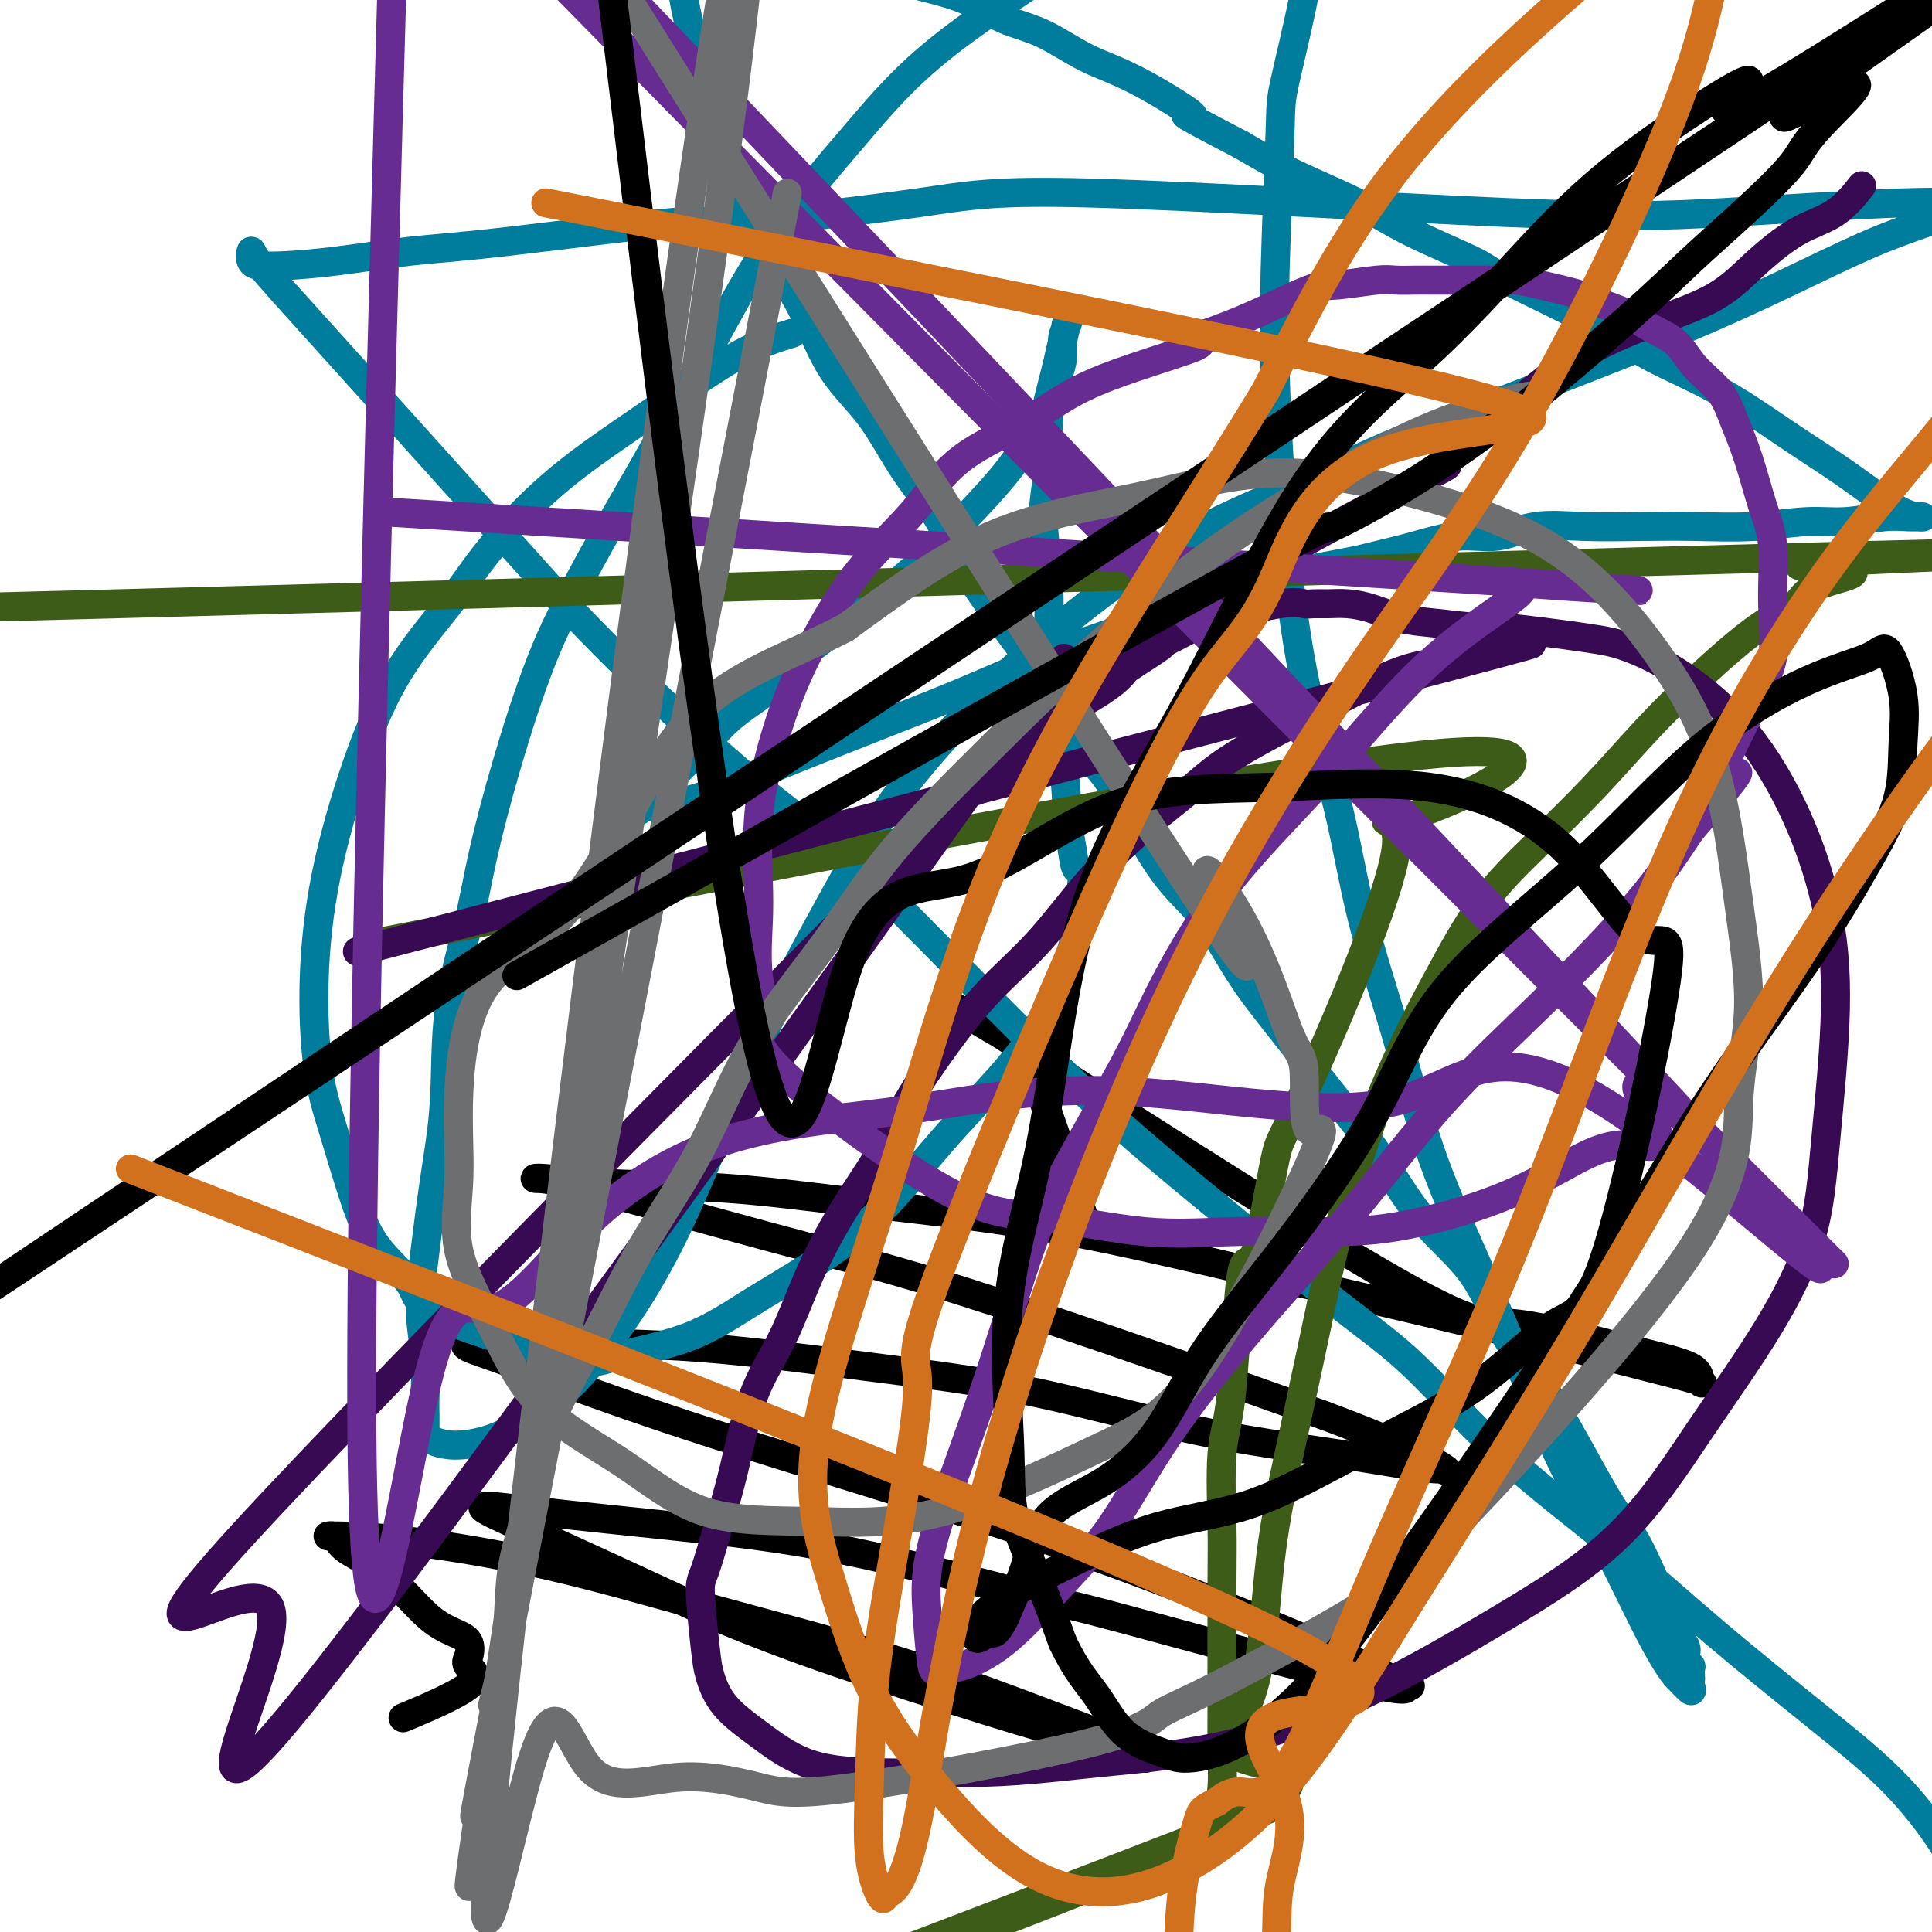
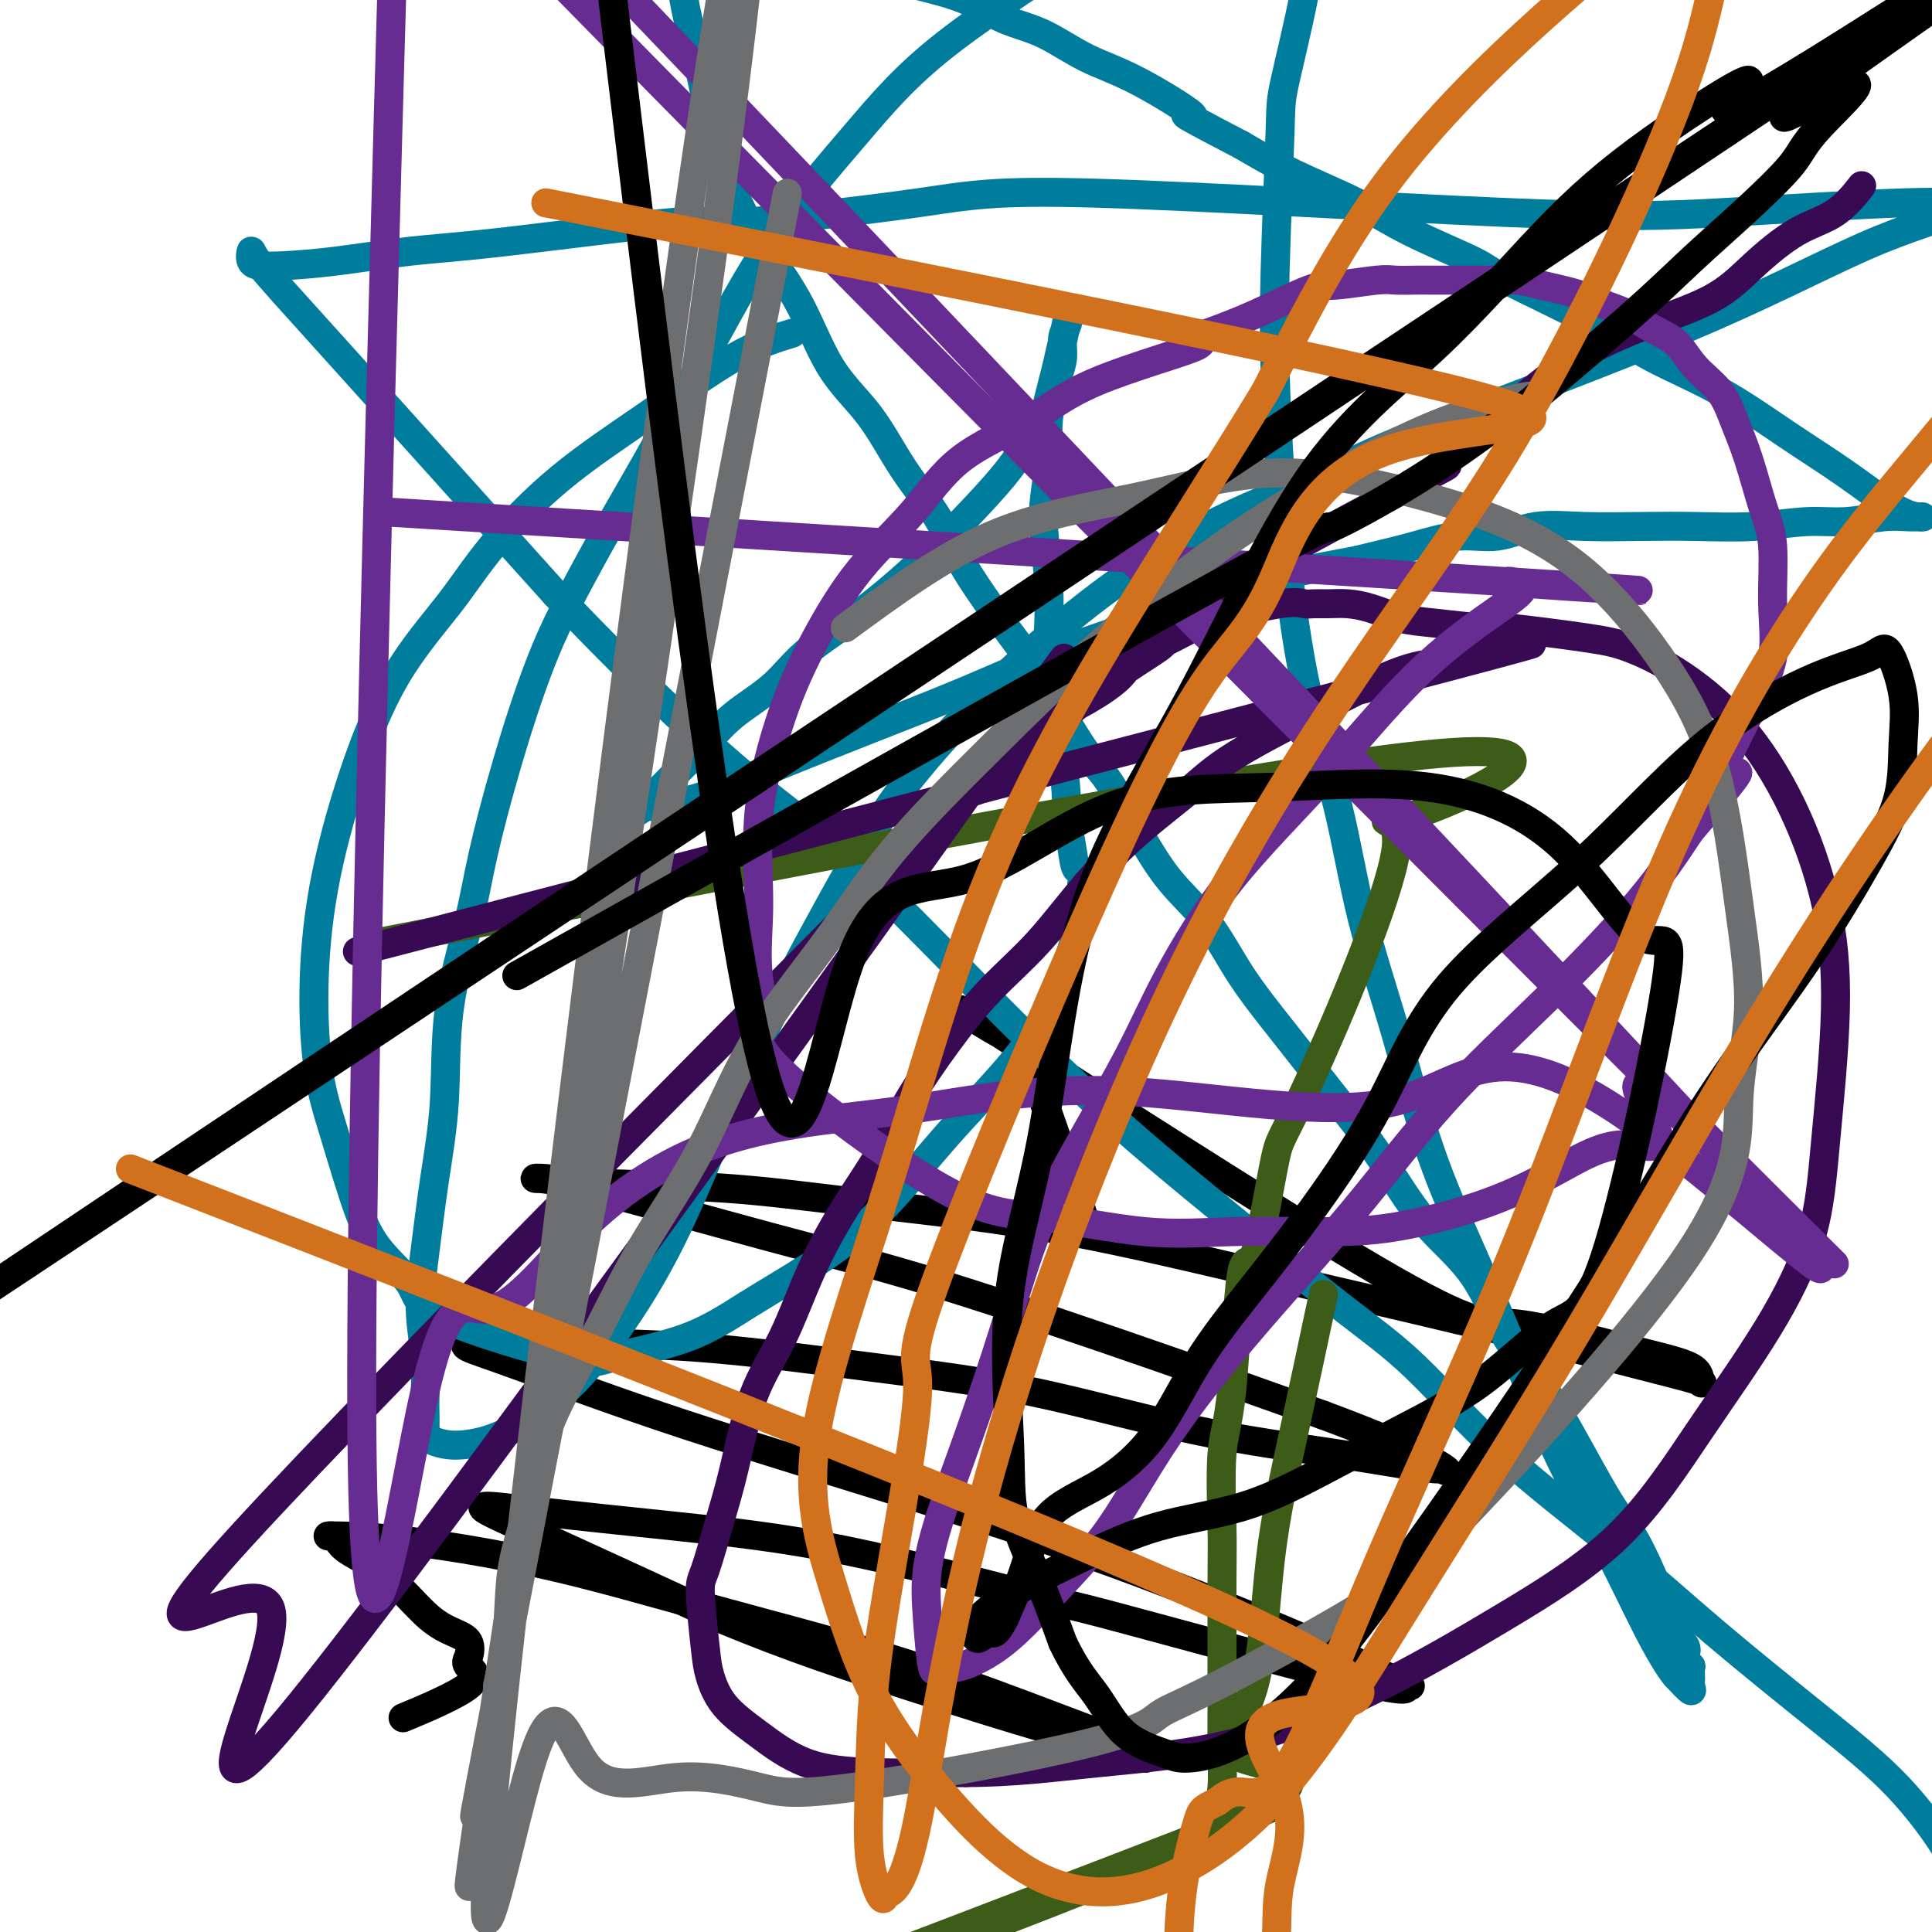
<svg xmlns="http://www.w3.org/2000/svg" viewBox="0 0 400 400" version="1.1">
  <g fill="none" stroke="#000000" stroke-width="6" stroke-linecap="round" stroke-linejoin="round">
    <path d="M225,254c-0.794,-2.535 -1.588,-5.069 -4,-12c-2.412,-6.931 -6.442,-18.258 -8,-23c-1.558,-4.742 -0.644,-2.900 -1,-3c-0.356,-0.100 -1.984,-2.144 -2,-2c-0.016,0.144 1.578,2.475 -3,0c-4.578,-2.475 -15.328,-9.755 0,0c15.328,9.755 56.733,36.544 78,49c21.267,12.456 22.396,10.579 28,11c5.604,0.421 15.682,3.142 23,5c7.318,1.858 11.875,2.855 14,4c2.125,1.145 1.819,2.438 2,3c0.181,0.562 0.850,0.391 0,0c-0.850,-0.391 -3.219,-1.003 -11,-3c-7.781,-1.997 -20.975,-5.379 -36,-9c-15.025,-3.621 -31.880,-7.481 -47,-11c-15.120,-3.519 -28.506,-6.698 -42,-9c-13.494,-2.302 -27.097,-3.727 -38,-5c-10.903,-1.273 -19.107,-2.394 -28,-3c-8.893,-0.606 -18.477,-0.695 -25,-1c-6.523,-0.305 -9.985,-0.824 -12,-1c-2.015,-0.176 -2.582,-0.008 -2,0c0.582,0.008 2.313,-0.144 11,2c8.687,2.144 24.328,6.585 37,10c12.672,3.415 22.373,5.804 36,10c13.627,4.196 31.179,10.199 45,15c13.821,4.801 23.910,8.401 34,12" />
    <path d="M274,293c17.968,6.678 23.389,9.872 25,11c1.611,1.128 -0.587,0.189 -1,0c-0.413,-0.189 0.958,0.373 -2,0c-2.958,-0.373 -10.245,-1.679 -19,-3c-8.755,-1.321 -18.978,-2.655 -30,-5c-11.022,-2.345 -22.844,-5.701 -34,-8c-11.156,-2.299 -21.645,-3.542 -33,-5c-11.355,-1.458 -23.574,-3.130 -35,-4c-11.426,-0.870 -22.058,-0.937 -30,-1c-7.942,-0.063 -13.192,-0.123 -16,0c-2.808,0.123 -3.173,0.429 -2,1c1.173,0.571 3.884,1.407 11,4c7.116,2.593 18.637,6.943 34,12c15.363,5.057 34.567,10.820 51,16c16.433,5.180 30.096,9.778 44,15c13.904,5.222 28.049,11.068 37,15c8.951,3.932 12.706,5.950 15,7c2.294,1.050 3.126,1.133 3,1c-0.126,-0.133 -1.209,-0.482 -1,0c0.209,0.482 1.709,1.795 -10,-1c-11.709,-2.795 -36.629,-9.697 -49,-13c-12.371,-3.303 -12.193,-3.007 -20,-5c-7.807,-1.993 -23.598,-6.276 -37,-9c-13.402,-2.724 -24.414,-3.890 -35,-5c-10.586,-1.110 -20.745,-2.163 -28,-3c-7.255,-0.837 -11.607,-1.456 -12,-1c-0.393,0.456 3.173,1.987 12,6c8.827,4.013 22.913,10.506 37,17" />
    <path d="M149,335c14.938,6.259 27.782,10.406 39,14c11.218,3.594 20.810,6.636 29,9c8.190,2.364 14.978,4.051 18,5c3.022,0.949 2.279,1.160 2,1c-0.279,-0.160 -0.094,-0.692 0,-1c0.094,-0.308 0.096,-0.391 -4,-2c-4.096,-1.609 -12.291,-4.743 -21,-8c-8.709,-3.257 -17.931,-6.638 -29,-10c-11.069,-3.362 -23.986,-6.704 -36,-10c-12.014,-3.296 -23.125,-6.544 -34,-9c-10.875,-2.456 -21.514,-4.120 -29,-5c-7.486,-0.880 -11.820,-0.976 -14,-1c-2.180,-0.024 -2.206,0.026 -2,0c0.206,-0.026 0.643,-0.127 1,0c0.357,0.127 0.632,0.481 1,1c0.368,0.519 0.829,1.203 2,2c1.171,0.797 3.053,1.707 5,3c1.947,1.293 3.958,2.969 6,5c2.042,2.031 4.113,4.416 6,6c1.887,1.584 3.589,2.367 5,3c1.411,0.633 2.530,1.116 3,2c0.470,0.884 0.292,2.168 0,3c-0.292,0.832 -0.697,1.213 0,2c0.697,0.787 2.495,1.981 0,4c-2.495,2.019 -9.284,4.863 -12,6c-2.716,1.137 -1.358,0.569 0,0" />
  </g>
  <g fill="none" stroke="#007C9C" stroke-width="6" stroke-linecap="round" stroke-linejoin="round">
    <path d="M164,69c-3.480,1.055 -6.960,2.110 -12,5c-5.040,2.890 -11.640,7.616 -18,12c-6.360,4.384 -12.482,8.425 -18,13c-5.518,4.575 -10.434,9.683 -14,14c-3.566,4.317 -5.783,7.843 -9,12c-3.217,4.157 -7.435,8.943 -11,15c-3.565,6.057 -6.478,13.383 -9,21c-2.522,7.617 -4.654,15.523 -6,23c-1.346,7.477 -1.908,14.524 -2,21c-0.092,6.476 0.284,12.380 1,17c0.716,4.620 1.770,7.957 3,12c1.230,4.043 2.634,8.794 4,13c1.366,4.206 2.694,7.868 5,11c2.306,3.132 5.588,5.733 7,8c1.412,2.267 0.952,4.198 7,7c6.048,2.802 18.604,6.473 25,8c6.396,1.527 6.634,0.911 10,0c3.366,-0.911 9.862,-2.115 15,-4c5.138,-1.885 8.917,-4.450 13,-7c4.083,-2.550 8.469,-5.084 13,-8c4.531,-2.916 9.207,-6.212 14,-11c4.793,-4.788 9.704,-11.068 15,-17c5.296,-5.932 10.976,-11.518 15,-17c4.024,-5.482 6.391,-10.861 8,-15c1.609,-4.139 2.460,-7.040 3,-10c0.540,-2.960 0.770,-5.980 1,-9" />
    <path d="M224,183c0.438,-3.454 -0.468,-2.589 -1,-3c-0.532,-0.411 -0.689,-2.099 -1,-4c-0.311,-1.901 -0.776,-4.015 -1,-7c-0.224,-2.985 -0.209,-6.840 -1,-11c-0.791,-4.160 -2.390,-8.626 -3,-13c-0.610,-4.374 -0.231,-8.657 0,-13c0.231,-4.343 0.314,-8.745 0,-13c-0.314,-4.255 -1.024,-8.364 -1,-12c0.024,-3.636 0.781,-6.800 1,-10c0.219,-3.200 -0.100,-6.435 0,-9c0.100,-2.565 0.619,-4.458 1,-6c0.381,-1.542 0.624,-2.731 1,-4c0.376,-1.269 0.886,-2.618 1,-4c0.114,-1.382 -0.166,-2.796 0,-4c0.166,-1.204 0.778,-2.198 1,-3c0.222,-0.802 0.053,-1.414 0,-2c-0.053,-0.586 0.011,-1.148 0,-1c-0.011,0.148 -0.097,1.005 0,1c0.097,-0.005 0.378,-0.872 0,1c-0.378,1.872 -1.413,6.482 -2,9c-0.587,2.518 -0.724,2.943 -1,4c-0.276,1.057 -0.690,2.746 -1,4c-0.310,1.254 -0.517,2.073 -1,3c-0.483,0.927 -1.241,1.964 -2,3" />
    <path d="M214,89c-1.432,4.624 -1.512,3.683 -2,4c-0.488,0.317 -1.385,1.892 -3,4c-1.615,2.108 -3.947,4.751 -7,8c-3.053,3.249 -6.826,7.105 -11,11c-4.174,3.895 -8.751,7.828 -13,11c-4.249,3.172 -8.172,5.582 -11,8c-2.828,2.418 -4.560,4.843 -7,7c-2.440,2.157 -5.587,4.045 -8,6c-2.413,1.955 -4.091,3.978 -6,6c-1.909,2.022 -4.049,4.044 -6,6c-1.951,1.956 -3.711,3.846 -5,5c-1.289,1.154 -2.106,1.573 -3,2c-0.894,0.427 -1.867,0.862 -2,1c-0.133,0.138 0.572,-0.019 1,0c0.428,0.019 0.578,0.216 1,0c0.422,-0.216 1.117,-0.845 2,-1c0.883,-0.155 1.955,0.163 3,0c1.045,-0.163 2.062,-0.805 3,-1c0.938,-0.195 1.797,0.059 5,-1c3.203,-1.059 8.750,-3.432 15,-6c6.250,-2.568 13.201,-5.330 20,-8c6.799,-2.670 13.445,-5.246 20,-8c6.555,-2.754 13.019,-5.685 19,-8c5.981,-2.315 11.479,-4.012 17,-6c5.521,-1.988 11.063,-4.266 16,-6c4.937,-1.734 9.268,-2.924 14,-4c4.732,-1.076 9.866,-2.038 15,-3" />
    <path d="M281,116c6.762,-1.632 9.167,-2.213 12,-3c2.833,-0.787 6.095,-1.780 9,-2c2.905,-0.220 5.454,0.333 8,0c2.546,-0.333 5.089,-1.552 8,-2c2.911,-0.448 6.191,-0.124 10,0c3.809,0.124 8.147,0.048 12,0c3.853,-0.048 7.223,-0.069 11,0c3.777,0.069 7.963,0.229 12,0c4.037,-0.229 7.927,-0.846 11,-1c3.073,-0.154 5.330,0.155 8,0c2.670,-0.155 5.751,-0.776 8,-1c2.249,-0.224 3.664,-0.052 5,0c1.336,0.052 2.594,-0.015 3,0c0.406,0.015 -0.040,0.113 -1,0c-0.960,-0.113 -2.435,-0.437 -5,-2c-2.565,-1.563 -6.221,-4.367 -10,-7c-3.779,-2.633 -7.682,-5.097 -12,-8c-4.318,-2.903 -9.052,-6.245 -14,-9c-4.948,-2.755 -10.109,-4.924 -14,-7c-3.891,-2.076 -6.512,-4.059 -12,-7c-5.488,-2.941 -13.843,-6.841 -18,-9c-4.157,-2.159 -4.117,-2.579 -7,-4c-2.883,-1.421 -8.690,-3.845 -13,-6c-4.310,-2.155 -7.122,-4.042 -11,-6c-3.878,-1.958 -8.822,-3.988 -13,-6c-4.178,-2.012 -7.589,-4.006 -11,-6" />
    <path d="M257,30c-17.060,-8.886 -10.210,-5.600 -10,-6c0.210,-0.400 -6.222,-4.484 -11,-7c-4.778,-2.516 -7.903,-3.464 -11,-5c-3.097,-1.536 -6.165,-3.661 -9,-5c-2.835,-1.339 -5.437,-1.894 -8,-3c-2.563,-1.106 -5.085,-2.764 -8,-4c-2.915,-1.236 -6.221,-2.052 -10,-3c-3.779,-0.948 -8.031,-2.030 -12,-3c-3.969,-0.970 -7.655,-1.829 -11,-2c-3.345,-0.171 -6.349,0.347 -9,0c-2.651,-0.347 -4.949,-1.559 -7,-2c-2.051,-0.441 -3.855,-0.110 -5,0c-1.145,0.110 -1.631,-0.000 -2,0c-0.369,0.000 -0.621,0.112 -1,0c-0.379,-0.112 -0.885,-0.448 -1,0c-0.115,0.448 0.160,1.679 0,2c-0.160,0.321 -0.754,-0.267 -1,0c-0.246,0.267 -0.142,1.388 0,3c0.142,1.612 0.322,3.715 1,7c0.678,3.285 1.854,7.751 3,13c1.146,5.249 2.261,11.280 4,17c1.739,5.720 4.100,11.128 7,16c2.900,4.872 6.337,9.209 9,14c2.663,4.791 4.552,10.038 7,14c2.448,3.962 5.454,6.641 8,10c2.546,3.359 4.633,7.400 7,11c2.367,3.600 5.016,6.759 7,10c1.984,3.241 3.303,6.565 6,11c2.697,4.435 6.770,9.981 9,13c2.230,3.019 2.615,3.509 3,4" />
    <path d="M212,135c8.935,13.613 3.272,4.144 3,4c-0.272,-0.144 4.848,9.037 8,14c3.152,4.963 4.335,5.709 6,8c1.665,2.291 3.812,6.128 6,10c2.188,3.872 4.417,7.777 7,11c2.583,3.223 5.521,5.762 8,9c2.479,3.238 4.500,7.174 7,11c2.500,3.826 5.479,7.541 9,12c3.521,4.459 7.584,9.661 11,14c3.416,4.339 6.185,7.815 9,12c2.815,4.185 5.677,9.081 9,13c3.323,3.919 7.109,6.863 10,11c2.891,4.137 4.889,9.469 7,13c2.111,3.531 4.337,5.262 8,11c3.663,5.738 8.763,15.483 12,21c3.237,5.517 4.612,6.805 6,9c1.388,2.195 2.787,5.297 4,8c1.213,2.703 2.238,5.005 3,7c0.762,1.995 1.262,3.681 2,5c0.738,1.319 1.714,2.269 2,3c0.286,0.731 -0.119,1.243 0,2c0.119,0.757 0.763,1.760 1,2c0.237,0.240 0.066,-0.284 0,0c-0.066,0.284 -0.026,1.374 0,2c0.026,0.626 0.038,0.786 0,1c-0.038,0.214 -0.126,0.481 0,1c0.126,0.519 0.464,1.291 0,1c-0.464,-0.291 -1.732,-1.646 -3,-3" />
    <path d="M347,347c-1.469,-1.685 -3.642,-5.399 -6,-10c-2.358,-4.601 -4.902,-10.091 -8,-16c-3.098,-5.909 -6.752,-12.238 -10,-19c-3.248,-6.762 -6.091,-13.956 -9,-21c-2.909,-7.044 -5.886,-13.938 -9,-21c-3.114,-7.062 -6.366,-14.291 -9,-22c-2.634,-7.709 -4.649,-15.898 -7,-24c-2.351,-8.102 -5.039,-16.116 -7,-24c-1.961,-7.884 -3.194,-15.637 -5,-23c-1.806,-7.363 -4.184,-14.336 -6,-22c-1.816,-7.664 -3.071,-16.018 -4,-24c-0.929,-7.982 -1.531,-15.593 -2,-23c-0.469,-7.407 -0.806,-14.611 -1,-21c-0.194,-6.389 -0.245,-11.964 0,-21c0.245,-9.036 0.786,-21.534 1,-28c0.214,-6.466 0.099,-6.900 1,-11c0.901,-4.100 2.817,-11.866 4,-18c1.183,-6.134 1.634,-10.635 2,-15c0.366,-4.365 0.649,-8.592 1,-12c0.351,-3.408 0.771,-5.995 1,-8c0.229,-2.005 0.266,-3.426 0,-4c-0.266,-0.574 -0.834,-0.300 -2,0c-1.166,0.300 -2.930,0.626 -10,5c-7.070,4.374 -19.447,12.798 -32,21c-12.553,8.202 -25.284,16.184 -34,23c-8.716,6.816 -13.419,12.466 -19,19c-5.581,6.534 -12.041,13.951 -18,23c-5.959,9.049 -11.417,19.728 -17,30c-5.583,10.272 -11.292,20.136 -17,30" />
    <path d="M125,111c-7.852,14.161 -10.483,19.562 -13,26c-2.517,6.438 -4.922,13.912 -7,21c-2.078,7.088 -3.831,13.788 -5,19c-1.169,5.212 -1.756,8.934 -3,14c-1.244,5.066 -3.147,11.474 -4,18c-0.853,6.526 -0.656,13.169 -1,19c-0.344,5.831 -1.231,10.849 -2,16c-0.769,5.151 -1.422,10.433 -2,15c-0.578,4.567 -1.083,8.418 -1,12c0.083,3.582 0.754,6.896 1,10c0.246,3.104 0.065,5.997 0,8c-0.065,2.003 -0.016,3.114 0,4c0.016,0.886 -0.002,1.547 0,2c0.002,0.453 0.023,0.697 0,1c-0.023,0.303 -0.091,0.665 0,1c0.091,0.335 0.342,0.643 1,1c0.658,0.357 1.722,0.762 3,1c1.278,0.238 2.769,0.310 5,0c2.231,-0.310 5.200,-1.003 9,-3c3.800,-1.997 8.429,-5.300 13,-10c4.571,-4.700 9.082,-10.798 13,-17c3.918,-6.202 7.241,-12.510 11,-21c3.759,-8.490 7.954,-19.163 13,-30c5.046,-10.837 10.943,-21.837 16,-31c5.057,-9.163 9.275,-16.488 15,-24c5.725,-7.512 12.957,-15.209 20,-22c7.043,-6.791 13.896,-12.674 21,-18c7.104,-5.326 14.458,-10.093 22,-14c7.542,-3.907 15.271,-6.953 23,-10" />
    <path d="M273,99c11.382,-5.729 17.338,-8.051 25,-11c7.662,-2.949 17.032,-6.524 26,-10c8.968,-3.476 17.536,-6.852 25,-10c7.464,-3.148 13.825,-6.069 20,-9c6.175,-2.931 12.165,-5.873 17,-8c4.835,-2.127 8.516,-3.439 13,-5c4.484,-1.561 9.771,-3.370 12,-4c2.229,-0.630 1.400,-0.080 -1,0c-2.400,0.080 -6.371,-0.311 -16,0c-9.629,0.311 -24.915,1.325 -37,2c-12.085,0.675 -20.967,1.011 -45,0c-24.033,-1.011 -63.216,-3.368 -85,-4c-21.784,-0.632 -26.167,0.459 -37,2c-10.833,1.541 -28.115,3.530 -36,4c-7.885,0.470 -6.373,-0.578 -14,0c-7.627,0.578 -24.393,2.782 -35,4c-10.607,1.218 -15.056,1.449 -20,2c-4.944,0.551 -10.383,1.421 -15,2c-4.617,0.579 -8.414,0.866 -11,1c-2.586,0.134 -3.963,0.114 -5,0c-1.037,-0.114 -1.734,-0.323 -2,-1c-0.266,-0.677 -0.102,-1.821 0,-2c0.102,-0.179 0.143,0.606 2,3c1.857,2.394 5.531,6.398 16,18c10.469,11.602 27.735,30.801 45,50" />
    <path d="M115,123c18.364,19.404 32.773,32.413 42,40c9.227,7.587 13.271,9.752 23,19c9.729,9.248 25.142,25.581 38,38c12.858,12.419 23.161,20.925 33,29c9.839,8.075 19.214,15.718 26,21c6.786,5.282 10.983,8.203 16,13c5.017,4.797 10.854,11.469 18,18c7.146,6.531 15.599,12.921 23,19c7.401,6.079 13.748,11.846 21,18c7.252,6.154 15.407,12.693 22,18c6.593,5.307 11.623,9.381 16,14c4.377,4.619 8.102,9.782 10,13c1.898,3.218 1.971,4.491 2,5c0.029,0.509 0.015,0.255 0,0" />
  </g>
  <g fill="none" stroke="#3D5C18" stroke-width="6" stroke-linecap="round" stroke-linejoin="round">
    <path d="M79,195c93.282,-18.110 186.564,-36.220 219,-39c32.436,-2.780 4.028,9.769 -6,13c-10.028,3.231 -1.674,-2.855 -3,7c-1.326,9.855 -12.333,35.650 -18,48c-5.667,12.350 -5.995,11.255 -7,16c-1.005,4.745 -2.686,15.328 -4,19c-1.314,3.672 -2.261,0.431 -3,5c-0.739,4.569 -1.270,16.949 -2,24c-0.730,7.051 -1.660,8.774 -2,13c-0.340,4.226 -0.090,10.954 0,15c0.090,4.046 0.021,5.409 0,12c-0.021,6.591 0.006,18.408 0,25c-0.006,6.592 -0.044,7.958 0,10c0.044,2.042 0.169,4.759 0,7c-0.169,2.241 -0.634,4.004 0,5c0.634,0.996 2.365,1.223 1,2c-1.365,0.777 -5.828,2.104 0,0c5.828,-2.104 21.946,-7.640 0,1c-21.946,8.640 -81.954,31.455 -112,43c-30.046,11.545 -30.128,11.819 0,1c30.128,-10.819 90.465,-32.732 113,-44c22.535,-11.268 7.268,-11.892 2,-14c-5.268,-2.108 -0.536,-5.699 2,-13c2.536,-7.301 2.875,-18.312 4,-28c1.125,-9.688 3.036,-18.054 5,-27c1.964,-8.946 3.982,-18.473 6,-28" />
-     <path d="M274,268c5.900,-26.999 11.151,-39.497 15,-48c3.849,-8.503 6.297,-13.012 9,-18c2.703,-4.988 5.661,-10.456 9,-15c3.339,-4.544 7.059,-8.164 11,-12c3.941,-3.836 8.104,-7.888 12,-12c3.896,-4.112 7.527,-8.283 11,-12c3.473,-3.717 6.790,-6.980 10,-10c3.210,-3.020 6.313,-5.797 9,-8c2.687,-2.203 4.957,-3.834 7,-5c2.043,-1.166 3.861,-1.869 5,-3c1.139,-1.131 1.601,-2.691 5,-4c3.399,-1.309 9.735,-2.366 5,-3c-4.735,-0.634 -20.541,-0.843 3,-2c23.541,-1.157 86.429,-3.260 2,-1c-84.429,2.260 -316.175,8.882 -401,11c-84.825,2.118 -22.729,-0.270 0,-1c22.729,-0.730 6.090,0.197 0,0c-6.090,-0.197 -1.632,-1.517 0,-2c1.632,-0.483 0.440,-0.130 0,0c-0.440,0.130 -0.126,0.037 0,0c0.126,-0.037 0.063,-0.019 0,0" />
  </g>
  <g fill="none" stroke="#370A53" stroke-width="6" stroke-linecap="round" stroke-linejoin="round">
    <path d="M74,197c95.731,-24.930 191.461,-49.860 226,-59c34.539,-9.140 7.885,-2.489 -2,0c-9.885,2.489 -3.003,0.818 -1,0c2.003,-0.818 -0.875,-0.781 -4,0c-3.125,0.781 -6.498,2.308 -8,3c-1.502,0.692 -1.132,0.549 -6,3c-4.868,2.451 -14.972,7.496 -21,11c-6.028,3.504 -7.978,5.468 -11,8c-3.022,2.532 -7.117,5.631 -11,9c-3.883,3.369 -7.556,7.009 -11,11c-3.444,3.991 -6.659,8.335 -10,12c-3.341,3.665 -6.807,6.652 -10,10c-3.193,3.348 -6.113,7.056 -9,11c-2.887,3.944 -5.740,8.123 -8,12c-2.260,3.877 -3.927,7.452 -6,11c-2.073,3.548 -4.550,7.068 -7,11c-2.450,3.932 -4.871,8.276 -7,13c-2.129,4.724 -3.964,9.830 -6,14c-2.036,4.170 -4.273,7.406 -6,12c-1.727,4.594 -2.943,10.546 -4,15c-1.057,4.454 -1.956,7.410 -3,11c-1.044,3.590 -2.235,7.813 -3,10c-0.765,2.187 -1.104,2.336 -1,5c0.104,2.664 0.650,7.841 1,11c0.350,3.159 0.502,4.300 1,6c0.498,1.700 1.341,3.958 3,6c1.659,2.042 4.136,3.867 7,6c2.864,2.133 6.117,4.574 10,6c3.883,1.426 8.395,1.836 14,2c5.605,0.164 12.302,0.082 19,0" />
    <path d="M200,367c9.899,-0.029 18.146,-1.101 27,-2c8.854,-0.899 18.315,-1.626 28,-4c9.685,-2.374 19.595,-6.394 29,-11c9.405,-4.606 18.306,-9.798 27,-15c8.694,-5.202 17.182,-10.412 24,-17c6.818,-6.588 11.965,-14.552 17,-22c5.035,-7.448 9.959,-14.379 14,-21c4.041,-6.621 7.198,-12.930 9,-19c1.802,-6.070 2.250,-11.900 3,-20c0.750,-8.100 1.804,-18.469 2,-27c0.196,-8.531 -0.466,-15.224 -2,-22c-1.534,-6.776 -3.939,-13.635 -7,-20c-3.061,-6.365 -6.779,-12.235 -11,-17c-4.221,-4.765 -8.944,-8.425 -13,-11c-4.056,-2.575 -7.444,-4.066 -10,-5c-2.556,-0.934 -4.278,-1.310 -9,-2c-4.722,-0.690 -12.443,-1.694 -16,-2c-3.557,-0.306 -2.951,0.086 -5,0c-2.049,-0.086 -6.754,-0.650 -10,-1c-3.246,-0.350 -5.034,-0.486 -7,-1c-1.966,-0.514 -4.112,-1.405 -6,-2c-1.888,-0.595 -3.518,-0.894 -5,-1c-1.482,-0.106 -2.815,-0.019 -4,0c-1.185,0.019 -2.221,-0.029 -3,0c-0.779,0.029 -1.300,0.135 -2,0c-0.700,-0.135 -1.579,-0.510 -5,0c-3.421,0.510 -9.382,1.907 -13,3c-3.618,1.093 -4.891,1.884 -7,3c-2.109,1.116 -5.055,2.558 -8,4" />
    <path d="M237,135c-3.120,1.959 -3.421,3.358 -5,5c-1.579,1.642 -4.435,3.528 -7,5c-2.565,1.472 -4.838,2.530 -7,4c-2.162,1.470 -4.212,3.354 -5,4c-0.788,0.646 -0.315,0.056 -4,4c-3.685,3.944 -11.527,12.424 -4,1c7.527,-11.424 30.425,-42.751 0,0c-30.425,42.751 -114.172,159.582 -143,195c-28.828,35.418 -2.736,-10.575 -6,-20c-3.264,-9.425 -35.884,17.719 -6,-15c29.884,-32.719 122.273,-125.300 157,-160c34.727,-34.700 11.791,-11.520 6,-5c-5.791,6.520 5.564,-3.620 14,-10c8.436,-6.380 13.953,-9.000 14,-10c0.047,-1.000 -5.376,-0.380 5,-7c10.376,-6.620 36.549,-20.482 47,-26c10.451,-5.518 5.178,-2.693 6,-4c0.822,-1.307 7.738,-6.745 13,-11c5.262,-4.255 8.869,-7.328 13,-10c4.131,-2.672 8.785,-4.943 14,-7c5.215,-2.057 10.992,-3.901 15,-6c4.008,-2.099 6.248,-4.455 9,-7c2.752,-2.545 6.016,-5.280 9,-7c2.984,-1.720 5.688,-2.425 8,-4c2.312,-1.575 4.232,-4.022 5,-5c0.768,-0.978 0.384,-0.489 0,0" />
  </g>
  <g fill="none" stroke="#672C91" stroke-width="6" stroke-linecap="round" stroke-linejoin="round">
    <path d="M325,121c0.000,0.000 -1.000,0.000 -1,0" />
    <path d="M80,106c101.986,6.310 203.972,12.619 241,15c37.028,2.381 9.096,0.833 -2,0c-11.096,-0.833 -5.358,-0.950 -4,0c1.358,0.950 -1.664,2.968 -6,6c-4.336,3.032 -9.985,7.078 -16,13c-6.015,5.922 -12.394,13.721 -19,21c-6.606,7.279 -13.437,14.039 -19,21c-5.563,6.961 -9.858,14.122 -13,20c-3.142,5.878 -5.132,10.472 -8,16c-2.868,5.528 -6.612,11.989 -10,18c-3.388,6.011 -6.418,11.570 -9,18c-2.582,6.430 -4.717,13.729 -7,21c-2.283,7.271 -4.714,14.514 -7,21c-2.286,6.486 -4.428,12.214 -6,17c-1.572,4.786 -2.576,8.631 -3,12c-0.424,3.369 -0.269,6.261 0,10c0.269,3.739 0.651,8.325 1,10c0.349,1.675 0.665,0.439 1,0c0.335,-0.439 0.689,-0.079 1,0c0.311,0.079 0.578,-0.121 1,0c0.422,0.121 0.999,0.565 3,0c2.001,-0.565 5.428,-2.138 9,-5c3.572,-2.862 7.290,-7.012 11,-11c3.710,-3.988 7.412,-7.813 11,-13c3.588,-5.187 7.061,-11.734 12,-19c4.939,-7.266 11.343,-15.249 18,-23c6.657,-7.751 13.568,-15.270 20,-23c6.432,-7.730 12.384,-15.670 19,-23c6.616,-7.330 13.897,-14.050 21,-21c7.103,-6.950 14.030,-14.128 19,-20c4.970,-5.872 7.985,-10.436 11,-15" />
    <path d="M350,172c15.287,-17.641 8.504,-10.745 7,-11c-1.504,-0.255 2.271,-7.662 5,-13c2.729,-5.338 4.411,-8.606 5,-12c0.589,-3.394 0.086,-6.913 0,-11c-0.086,-4.087 0.247,-8.742 0,-12c-0.247,-3.258 -1.073,-5.118 -2,-8c-0.927,-2.882 -1.954,-6.785 -3,-10c-1.046,-3.215 -2.109,-5.742 -3,-8c-0.891,-2.258 -1.609,-4.247 -3,-6c-1.391,-1.753 -3.457,-3.271 -5,-5c-1.543,-1.729 -2.565,-3.670 -4,-5c-1.435,-1.330 -3.282,-2.047 -5,-3c-1.718,-0.953 -3.305,-2.140 -5,-3c-1.695,-0.860 -3.496,-1.393 -5,-2c-1.504,-0.607 -2.710,-1.287 -5,-2c-2.290,-0.713 -5.662,-1.459 -8,-2c-2.338,-0.541 -3.640,-0.877 -5,-1c-1.360,-0.123 -2.776,-0.033 -4,0c-1.224,0.033 -2.257,0.009 -3,0c-0.743,-0.009 -1.198,-0.002 -2,0c-0.802,0.002 -1.951,0.001 -3,0c-1.049,-0.001 -1.998,-0.001 -3,0c-1.002,0.001 -2.057,0.004 -3,0c-0.943,-0.004 -1.776,-0.016 -3,0c-1.224,0.016 -2.841,0.058 -4,0c-1.159,-0.058 -1.860,-0.217 -4,0c-2.140,0.217 -5.718,0.811 -8,1c-2.282,0.189 -3.268,-0.026 -6,1c-2.732,1.026 -7.209,3.293 -11,5c-3.791,1.707 -6.895,2.853 -10,4" />
    <path d="M250,69c-2.890,1.752 0.385,1.633 -3,3c-3.385,1.367 -13.431,4.221 -20,7c-6.569,2.779 -9.662,5.484 -14,8c-4.338,2.516 -9.920,4.845 -14,8c-4.080,3.155 -6.658,7.137 -10,11c-3.342,3.863 -7.449,7.609 -11,12c-3.551,4.391 -6.545,9.428 -9,14c-2.455,4.572 -4.370,8.679 -6,13c-1.630,4.321 -2.975,8.857 -4,13c-1.025,4.143 -1.731,7.893 -2,12c-0.269,4.107 -0.100,8.572 0,12c0.100,3.428 0.131,5.819 0,9c-0.131,3.181 -0.424,7.150 0,11c0.424,3.850 1.565,7.579 1,10c-0.565,2.421 -2.835,3.535 4,10c6.835,6.465 22.776,18.282 33,24c10.224,5.718 14.730,5.336 21,6c6.270,0.664 14.302,2.375 21,3c6.698,0.625 12.061,0.165 18,0c5.939,-0.165 12.455,-0.034 18,0c5.545,0.034 10.118,-0.029 16,-1c5.882,-0.971 13.074,-2.850 19,-5c5.926,-2.150 10.585,-4.569 15,-7c4.415,-2.431 8.586,-4.872 13,-5c4.414,-0.128 9.069,2.057 7,-3c-2.069,-5.057 -10.864,-17.355 6,-2c16.864,15.355 59.386,58.365 1,0c-58.386,-58.365 -217.682,-218.104 -281,-284c-63.318,-65.896 -30.659,-37.948 2,-10" />
    <path d="M71,-62c63.862,65.144 222.516,233.003 279,294c56.484,60.997 10.797,15.133 -15,-2c-25.797,-17.133 -31.704,-5.536 -46,-2c-14.296,3.536 -36.982,-0.991 -55,-2c-18.018,-1.009 -31.368,1.500 -41,3c-9.632,1.500 -15.546,1.991 -23,3c-7.454,1.009 -16.447,2.535 -25,6c-8.553,3.465 -16.665,8.871 -24,16c-7.335,7.129 -13.894,15.983 -19,17c-5.106,1.017 -8.759,-5.803 -14,17c-5.241,22.803 -12.069,75.229 -13,15c-0.931,-60.229 4.034,-233.115 9,-406" />
  </g>
  <g fill="none" stroke="#6D6E70" stroke-width="6" stroke-linecap="round" stroke-linejoin="round">
-     <path d="M317,82c-0.870,0.071 -1.740,0.143 -5,1c-3.260,0.857 -8.910,2.501 -15,5c-6.090,2.499 -12.620,5.854 -20,10c-7.380,4.146 -15.610,9.085 -24,15c-8.390,5.915 -16.940,12.808 -25,20c-8.060,7.192 -15.630,14.682 -23,22c-7.370,7.318 -14.541,14.462 -20,21c-5.459,6.538 -9.206,12.470 -14,19c-4.794,6.530 -10.633,13.659 -15,21c-4.367,7.341 -7.260,14.894 -11,22c-3.740,7.106 -8.327,13.764 -12,20c-3.673,6.236 -6.431,12.048 -9,17c-2.569,4.952 -4.949,9.043 -7,13c-2.051,3.957 -3.772,7.781 -5,12c-1.228,4.219 -1.965,8.835 -3,13c-1.035,4.165 -2.370,7.879 -3,12c-0.630,4.121 -0.554,8.648 -1,13c-0.446,4.352 -1.413,8.529 -2,11c-0.587,2.471 -0.793,3.235 -1,4" />
+     <path d="M317,82c-0.870,0.071 -1.740,0.143 -5,1c-3.260,0.857 -8.910,2.501 -15,5c-6.090,2.499 -12.620,5.854 -20,10c-7.380,4.146 -15.610,9.085 -24,15c-8.390,5.915 -16.940,12.808 -25,20c-8.060,7.192 -15.630,14.682 -23,22c-7.370,7.318 -14.541,14.462 -20,21c-5.459,6.538 -9.206,12.470 -14,19c-4.794,6.530 -10.633,13.659 -15,21c-4.367,7.341 -7.260,14.894 -11,22c-3.740,7.106 -8.327,13.764 -12,20c-3.673,6.236 -6.431,12.048 -9,17c-2.569,4.952 -4.949,9.043 -7,13c-2.051,3.957 -3.772,7.781 -5,12c-1.228,4.219 -1.965,8.835 -3,13c-1.035,4.165 -2.370,7.879 -3,12c-0.630,4.121 -0.554,8.648 -1,13c-0.446,4.352 -1.413,8.529 -2,11" />
    <path d="M163,40c-26.196,135.516 -52.392,271.031 -61,316c-8.608,44.969 0.372,-0.610 0,5c-0.372,5.610 -10.096,62.409 -1,2c9.096,-60.409 37.014,-238.024 49,-329c11.986,-90.976 8.042,-95.311 -5,-7c-13.042,88.311 -35.181,269.270 -42,336c-6.819,66.730 1.681,19.233 7,2c5.319,-17.233 7.458,-4.201 12,1c4.542,5.201 11.486,2.572 18,2c6.514,-0.572 12.598,0.913 17,2c4.402,1.087 7.121,1.774 20,0c12.879,-1.774 35.917,-6.010 48,-9c12.083,-2.990 13.211,-4.734 15,-6c1.789,-1.266 4.239,-2.052 12,-6c7.761,-3.948 20.835,-11.056 29,-16c8.165,-4.944 11.423,-7.723 24,-21c12.577,-13.277 34.472,-37.053 45,-53c10.528,-15.947 9.687,-24.067 10,-31c0.313,-6.933 1.778,-12.681 2,-19c0.222,-6.319 -0.801,-13.209 -2,-22c-1.199,-8.791 -2.576,-19.484 -5,-28c-2.424,-8.516 -5.895,-14.853 -10,-21c-4.105,-6.147 -8.844,-12.102 -14,-17c-5.156,-4.898 -10.730,-8.740 -18,-12c-7.270,-3.260 -16.235,-5.937 -25,-8c-8.765,-2.063 -17.329,-3.512 -26,-3c-8.671,0.512 -17.450,2.984 -27,5c-9.550,2.016 -19.871,3.576 -30,8c-10.129,4.424 -20.064,11.712 -30,19" />
-     <path d="M175,130c-10.136,5.197 -20.475,8.689 -28,15c-7.525,6.311 -12.235,15.441 -17,24c-4.765,8.559 -9.583,16.547 -15,22c-5.417,5.453 -11.431,8.372 -15,14c-3.569,5.628 -4.691,13.964 -5,21c-0.309,7.036 0.196,12.771 0,18c-0.196,5.229 -1.092,9.951 0,15c1.092,5.049 4.173,10.424 7,16c2.827,5.576 5.401,11.354 10,16c4.599,4.646 11.222,8.160 17,12c5.778,3.840 10.710,8.005 17,10c6.290,1.995 13.936,1.819 22,2c8.064,0.181 16.545,0.720 27,-2c10.455,-2.720 22.884,-8.697 32,-13c9.116,-4.303 14.920,-6.931 23,-19c8.080,-12.069 18.435,-33.580 22,-42c3.565,-8.420 0.338,-3.748 -1,-5c-1.338,-1.252 -0.789,-8.428 -1,-12c-0.211,-3.572 -1.184,-3.540 -3,-8c-1.816,-4.460 -4.477,-13.412 -9,-22c-4.523,-8.588 -10.910,-16.812 -7,-8c3.910,8.812 18.117,34.661 -9,-7c-27.117,-41.661 -95.559,-150.830 -164,-260" />
  </g>
  <g fill="none" stroke="#000000" stroke-width="6" stroke-linecap="round" stroke-linejoin="round">
    <path d="M107,202c58.988,-33.092 117.975,-66.184 145,-81c27.025,-14.816 22.087,-11.355 24,-12c1.913,-0.645 10.678,-5.397 18,-10c7.322,-4.603 13.202,-9.059 16,-11c2.798,-1.941 2.515,-1.369 7,-5c4.485,-3.631 13.739,-11.466 20,-17c6.261,-5.534 9.531,-8.769 13,-12c3.469,-3.231 7.139,-6.458 11,-10c3.861,-3.542 7.913,-7.397 10,-10c2.087,-2.603 2.210,-3.952 6,-8c3.790,-4.048 11.247,-10.793 5,-8c-6.247,2.793 -26.198,15.124 2,-5c28.198,-20.124 104.544,-72.702 -1,-3c-105.544,69.702 -392.978,261.683 -393,262c-0.022,0.317 287.367,-191.031 392,-261c104.633,-69.969 26.511,-18.560 -5,1c-31.511,19.560 -16.412,7.272 -15,5c1.412,-2.272 -10.865,5.472 -20,12c-9.135,6.528 -15.128,11.840 -22,19c-6.872,7.160 -14.624,16.168 -23,24c-8.376,7.832 -17.377,14.488 -26,27c-8.623,12.512 -16.867,30.880 -25,46c-8.133,15.120 -16.155,26.993 -21,42c-4.845,15.007 -6.513,33.148 -9,47c-2.487,13.852 -5.794,23.413 -7,34c-1.206,10.587 -0.313,22.199 0,30c0.313,7.801 0.046,11.793 1,16c0.954,4.207 3.130,8.631 5,13c1.870,4.369 3.435,8.685 5,13" />
    <path d="M220,340c2.885,6.088 5.096,8.307 7,11c1.904,2.693 3.500,5.858 6,8c2.500,2.142 5.903,3.259 8,4c2.097,0.741 2.888,1.106 5,1c2.112,-0.106 5.544,-0.681 10,-3c4.456,-2.319 9.934,-6.381 16,-13c6.066,-6.619 12.718,-15.796 20,-26c7.282,-10.204 15.195,-21.435 23,-33c7.805,-11.565 15.503,-23.463 22,-34c6.497,-10.537 11.793,-19.711 18,-29c6.207,-9.289 13.326,-18.692 19,-27c5.674,-8.308 9.903,-15.521 13,-21c3.097,-5.479 5.062,-9.225 6,-13c0.938,-3.775 0.850,-7.580 1,-11c0.150,-3.420 0.537,-6.455 0,-10c-0.537,-3.545 -1.999,-7.598 -3,-9c-1.001,-1.402 -1.541,-0.151 -4,1c-2.459,1.151 -6.835,2.204 -13,5c-6.165,2.796 -14.117,7.335 -22,14c-7.883,6.665 -15.696,15.455 -25,24c-9.304,8.545 -20.100,16.844 -27,25c-6.900,8.156 -9.905,16.169 -14,24c-4.095,7.831 -9.279,15.479 -14,22c-4.721,6.521 -8.979,11.915 -13,17c-4.021,5.085 -7.803,9.861 -11,15c-3.197,5.139 -5.807,10.639 -9,15c-3.193,4.361 -6.969,7.581 -11,10c-4.031,2.419 -8.316,4.036 -11,7c-2.684,2.964 -3.767,7.275 -5,11c-1.233,3.725 -2.617,6.862 -4,10" />
    <path d="M208,335c-1.963,3.872 -2.371,3.051 -3,3c-0.629,-0.051 -1.480,0.669 -2,1c-0.520,0.331 -0.711,0.274 -1,0c-0.289,-0.274 -0.678,-0.767 -1,-1c-0.322,-0.233 -0.577,-0.208 0,-1c0.577,-0.792 1.985,-2.400 4,-4c2.015,-1.600 4.638,-3.190 8,-5c3.362,-1.810 7.462,-3.839 12,-6c4.538,-2.161 9.515,-4.454 15,-6c5.485,-1.546 11.479,-2.345 17,-4c5.521,-1.655 10.569,-4.165 16,-7c5.431,-2.835 11.246,-5.995 17,-9c5.754,-3.005 11.446,-5.856 17,-10c5.554,-4.144 10.968,-9.580 15,-12c4.032,-2.420 6.680,-1.824 11,-16c4.320,-14.176 10.312,-43.125 12,-55c1.688,-11.875 -0.928,-6.674 -5,-9c-4.072,-2.326 -9.602,-12.177 -17,-19c-7.398,-6.823 -16.665,-10.619 -27,-12c-10.335,-1.381 -21.737,-0.348 -33,0c-11.263,0.348 -22.385,0.010 -33,4c-10.615,3.990 -20.721,12.307 -30,15c-9.279,2.693 -17.729,-0.236 -24,17c-6.271,17.236 -10.363,54.639 -19,18c-8.637,-36.639 -21.818,-147.319 -35,-258" />
  </g>
  <g fill="none" stroke="#D2711D" stroke-width="6" stroke-linecap="round" stroke-linejoin="round">
    <path d="M113,42c82.939,16.350 165.877,32.700 193,40c27.123,7.300 -1.571,5.551 -18,11c-16.429,5.449 -20.593,18.097 -24,26c-3.407,7.903 -6.056,11.060 -10,16c-3.944,4.940 -9.183,11.662 -21,37c-11.817,25.338 -30.213,69.292 -38,90c-7.787,20.708 -4.964,18.171 -5,25c-0.036,6.829 -2.931,23.025 -5,35c-2.069,11.975 -3.311,19.731 -4,27c-0.689,7.269 -0.826,14.051 -1,20c-0.174,5.949 -0.385,11.064 0,15c0.385,3.936 1.365,6.693 2,8c0.635,1.307 0.925,1.163 1,1c0.075,-0.163 -0.066,-0.344 1,-1c1.066,-0.656 3.340,-1.788 6,-15c2.660,-13.212 5.705,-38.503 15,-72c9.295,-33.497 24.838,-75.199 42,-109c17.162,-33.801 35.941,-59.702 48,-77c12.059,-17.298 17.397,-25.992 23,-36c5.603,-10.008 11.472,-21.329 17,-33c5.528,-11.671 10.715,-23.693 14,-33c3.285,-9.307 4.667,-15.898 6,-22c1.333,-6.102 2.615,-11.713 2,-15c-0.615,-3.287 -3.129,-4.248 -6,-3c-2.871,1.248 -6.099,4.706 -11,9c-4.901,4.294 -11.473,9.425 -21,18c-9.527,8.575 -22.008,20.593 -32,34c-9.992,13.407 -17.496,28.204 -25,43" />
    <path d="M262,81c-8.724,14.350 -18.034,28.724 -28,45c-9.966,16.276 -20.589,34.454 -29,55c-8.411,20.546 -14.611,43.459 -21,64c-6.389,20.541 -12.967,38.708 -15,52c-2.033,13.292 0.478,21.709 3,30c2.522,8.291 5.056,16.456 9,24c3.944,7.544 9.298,14.466 14,20c4.702,5.534 8.753,9.679 13,13c4.247,3.321 8.690,5.819 14,7c5.310,1.181 11.487,1.044 19,-2c7.513,-3.044 16.363,-8.997 25,-19c8.637,-10.003 17.062,-24.058 27,-40c9.938,-15.942 21.388,-33.771 34,-55c12.612,-21.229 26.385,-45.857 40,-68c13.615,-22.143 27.071,-41.800 40,-59c12.929,-17.200 25.333,-31.944 36,-45c10.667,-13.056 19.599,-24.423 28,-34c8.401,-9.577 16.271,-17.365 19,-23c2.729,-5.635 0.318,-9.116 1,-12c0.682,-2.884 4.457,-5.172 -5,-2c-9.457,3.172 -32.144,11.803 -49,23c-16.856,11.197 -27.879,24.961 -37,36c-9.121,11.039 -16.340,19.353 -25,32c-8.660,12.647 -18.759,29.629 -29,53c-10.241,23.371 -20.623,53.133 -31,79c-10.377,25.867 -20.751,47.841 -29,67c-8.249,19.159 -14.375,35.504 -19,43c-4.625,7.496 -7.750,6.142 -10,6c-2.250,-0.142 -3.625,0.929 -5,2" />
    <path d="M252,373c-3.063,1.574 -3.221,1.510 -4,4c-0.779,2.490 -2.177,7.535 -3,13c-0.823,5.465 -1.069,11.349 -1,17c0.069,5.651 0.453,11.069 1,15c0.547,3.931 1.257,6.377 2,8c0.743,1.623 1.518,2.425 2,3c0.482,0.575 0.672,0.923 1,1c0.328,0.077 0.793,-0.116 1,0c0.207,0.116 0.156,0.543 1,0c0.844,-0.543 2.582,-2.055 4,-4c1.418,-1.945 2.515,-4.322 4,-9c1.485,-4.678 3.360,-11.655 4,-17c0.640,-5.345 0.047,-9.056 1,-14c0.953,-4.944 3.451,-11.119 1,-18c-2.451,-6.881 -9.852,-14.468 -1,-17c8.852,-2.532 33.958,-0.009 -3,-18c-36.958,-17.991 -135.979,-56.495 -235,-95" />
  </g>
</svg>